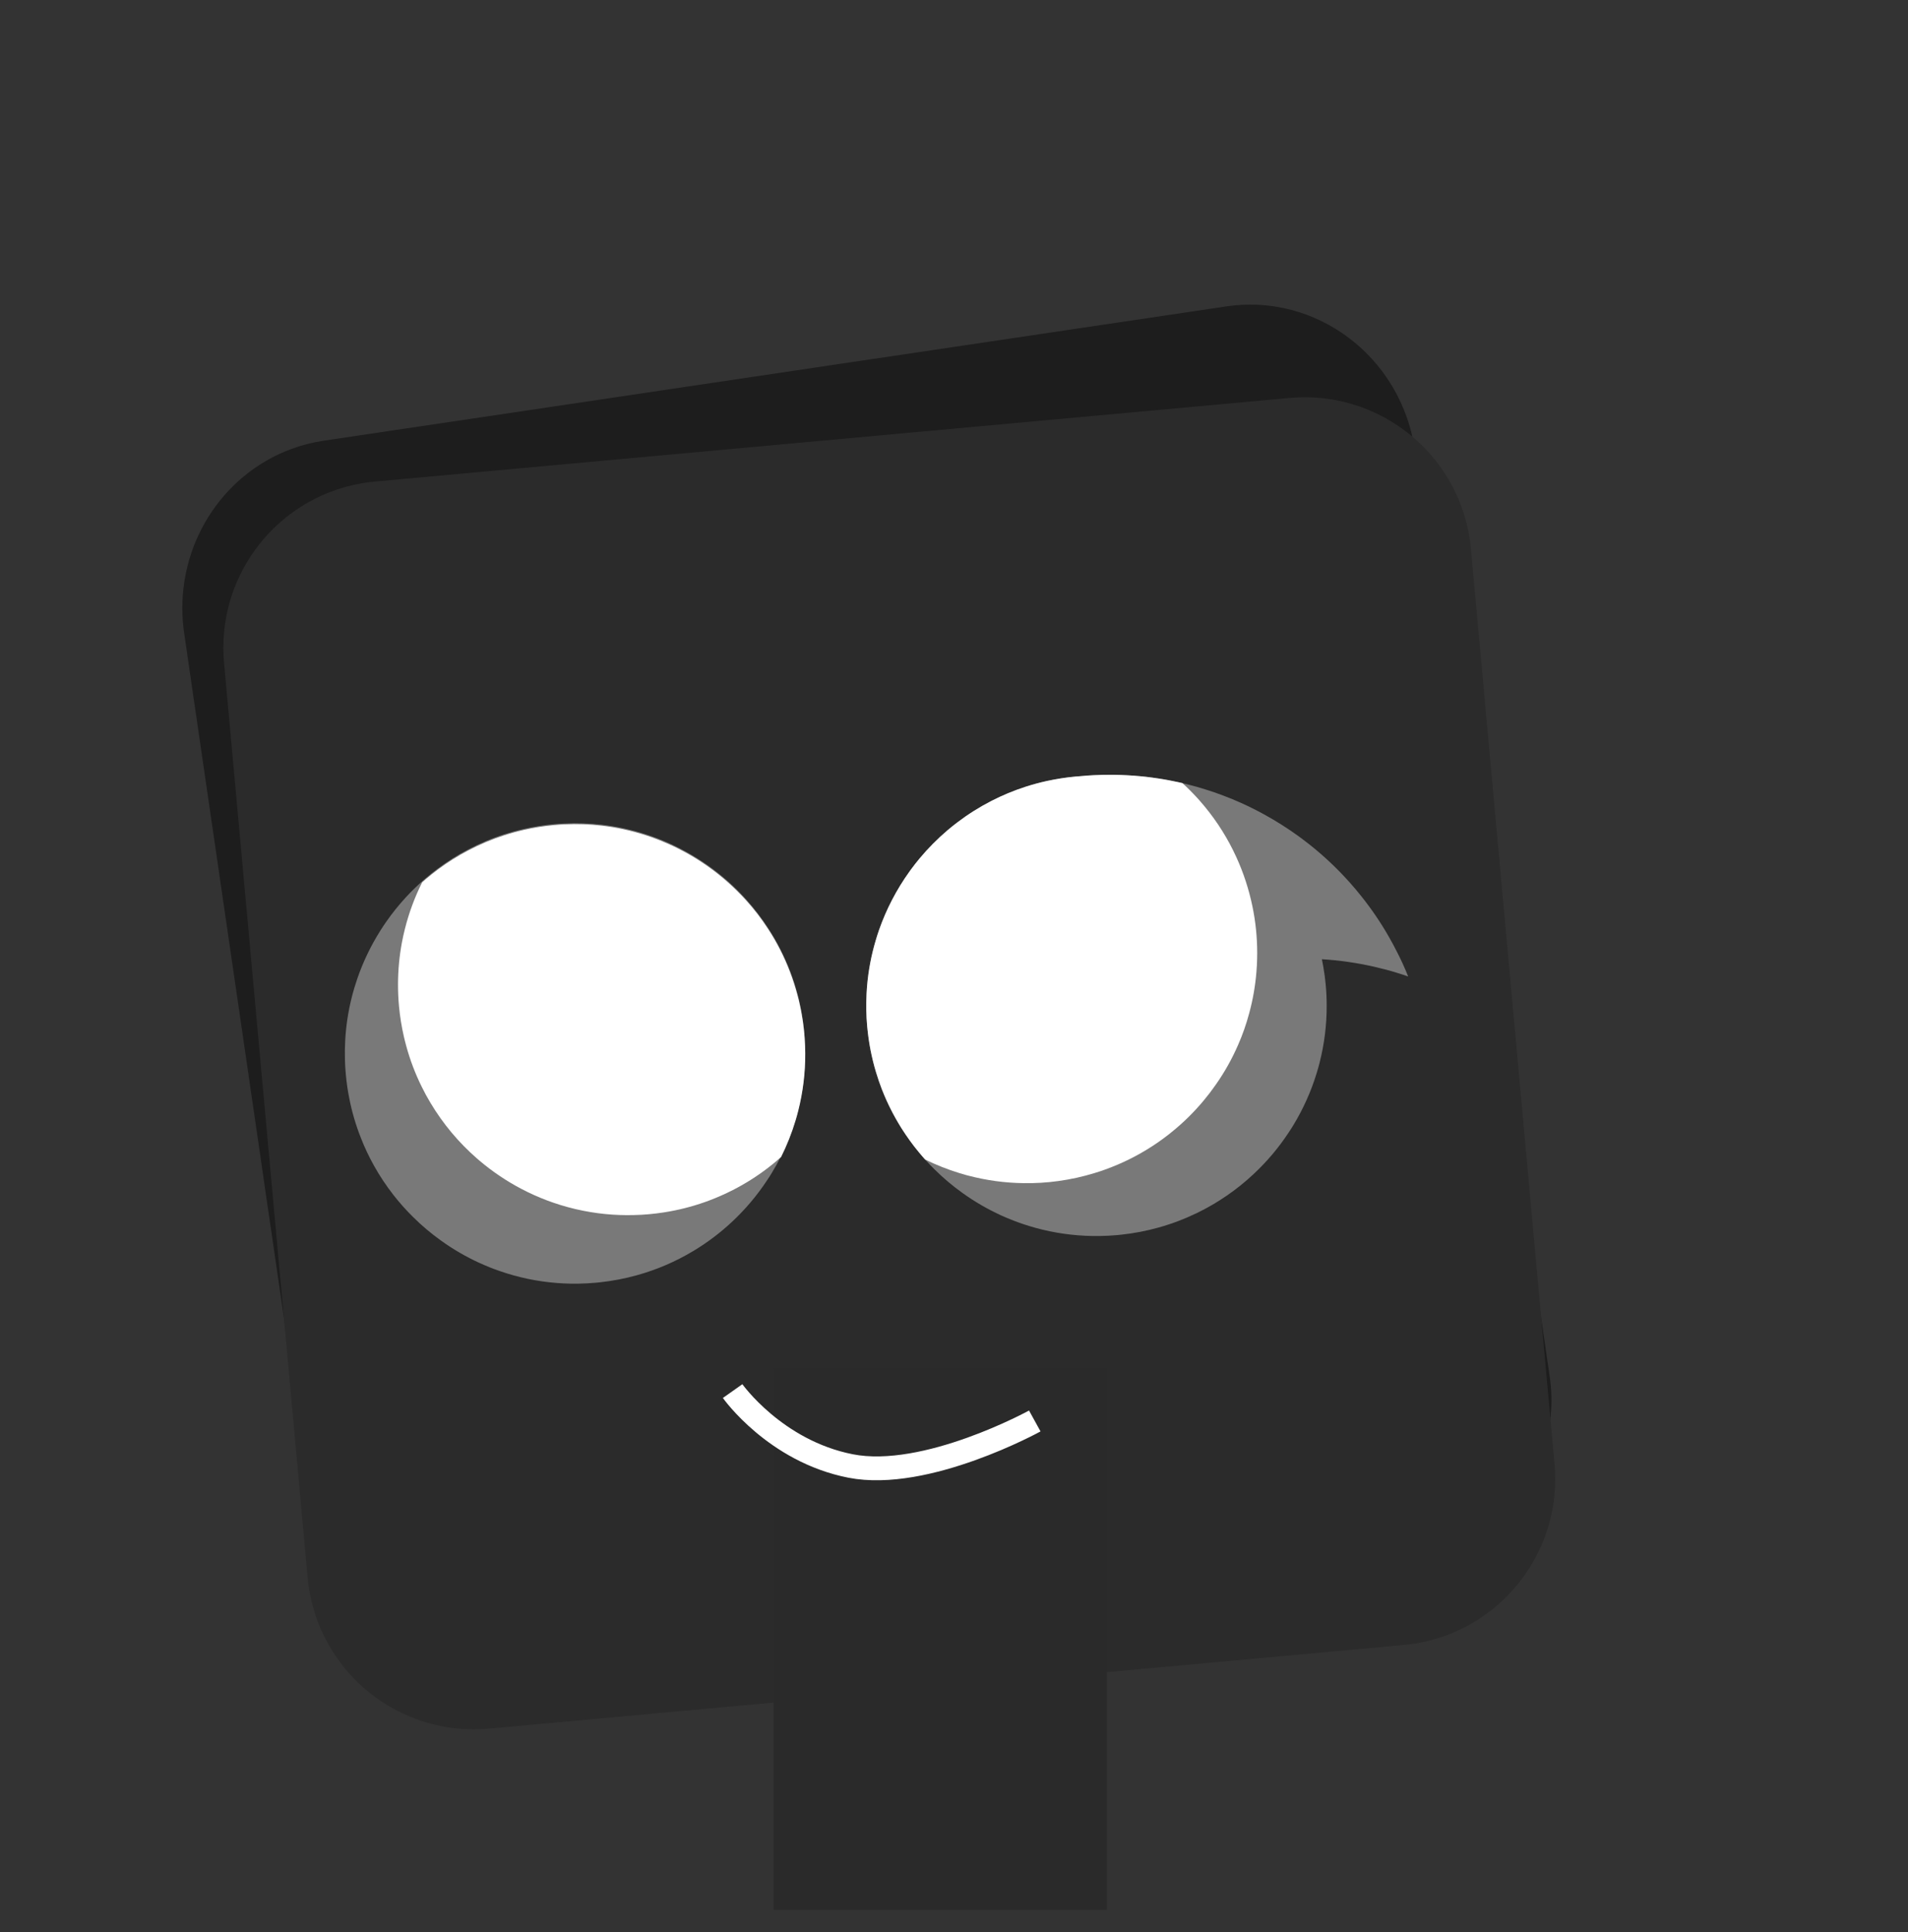
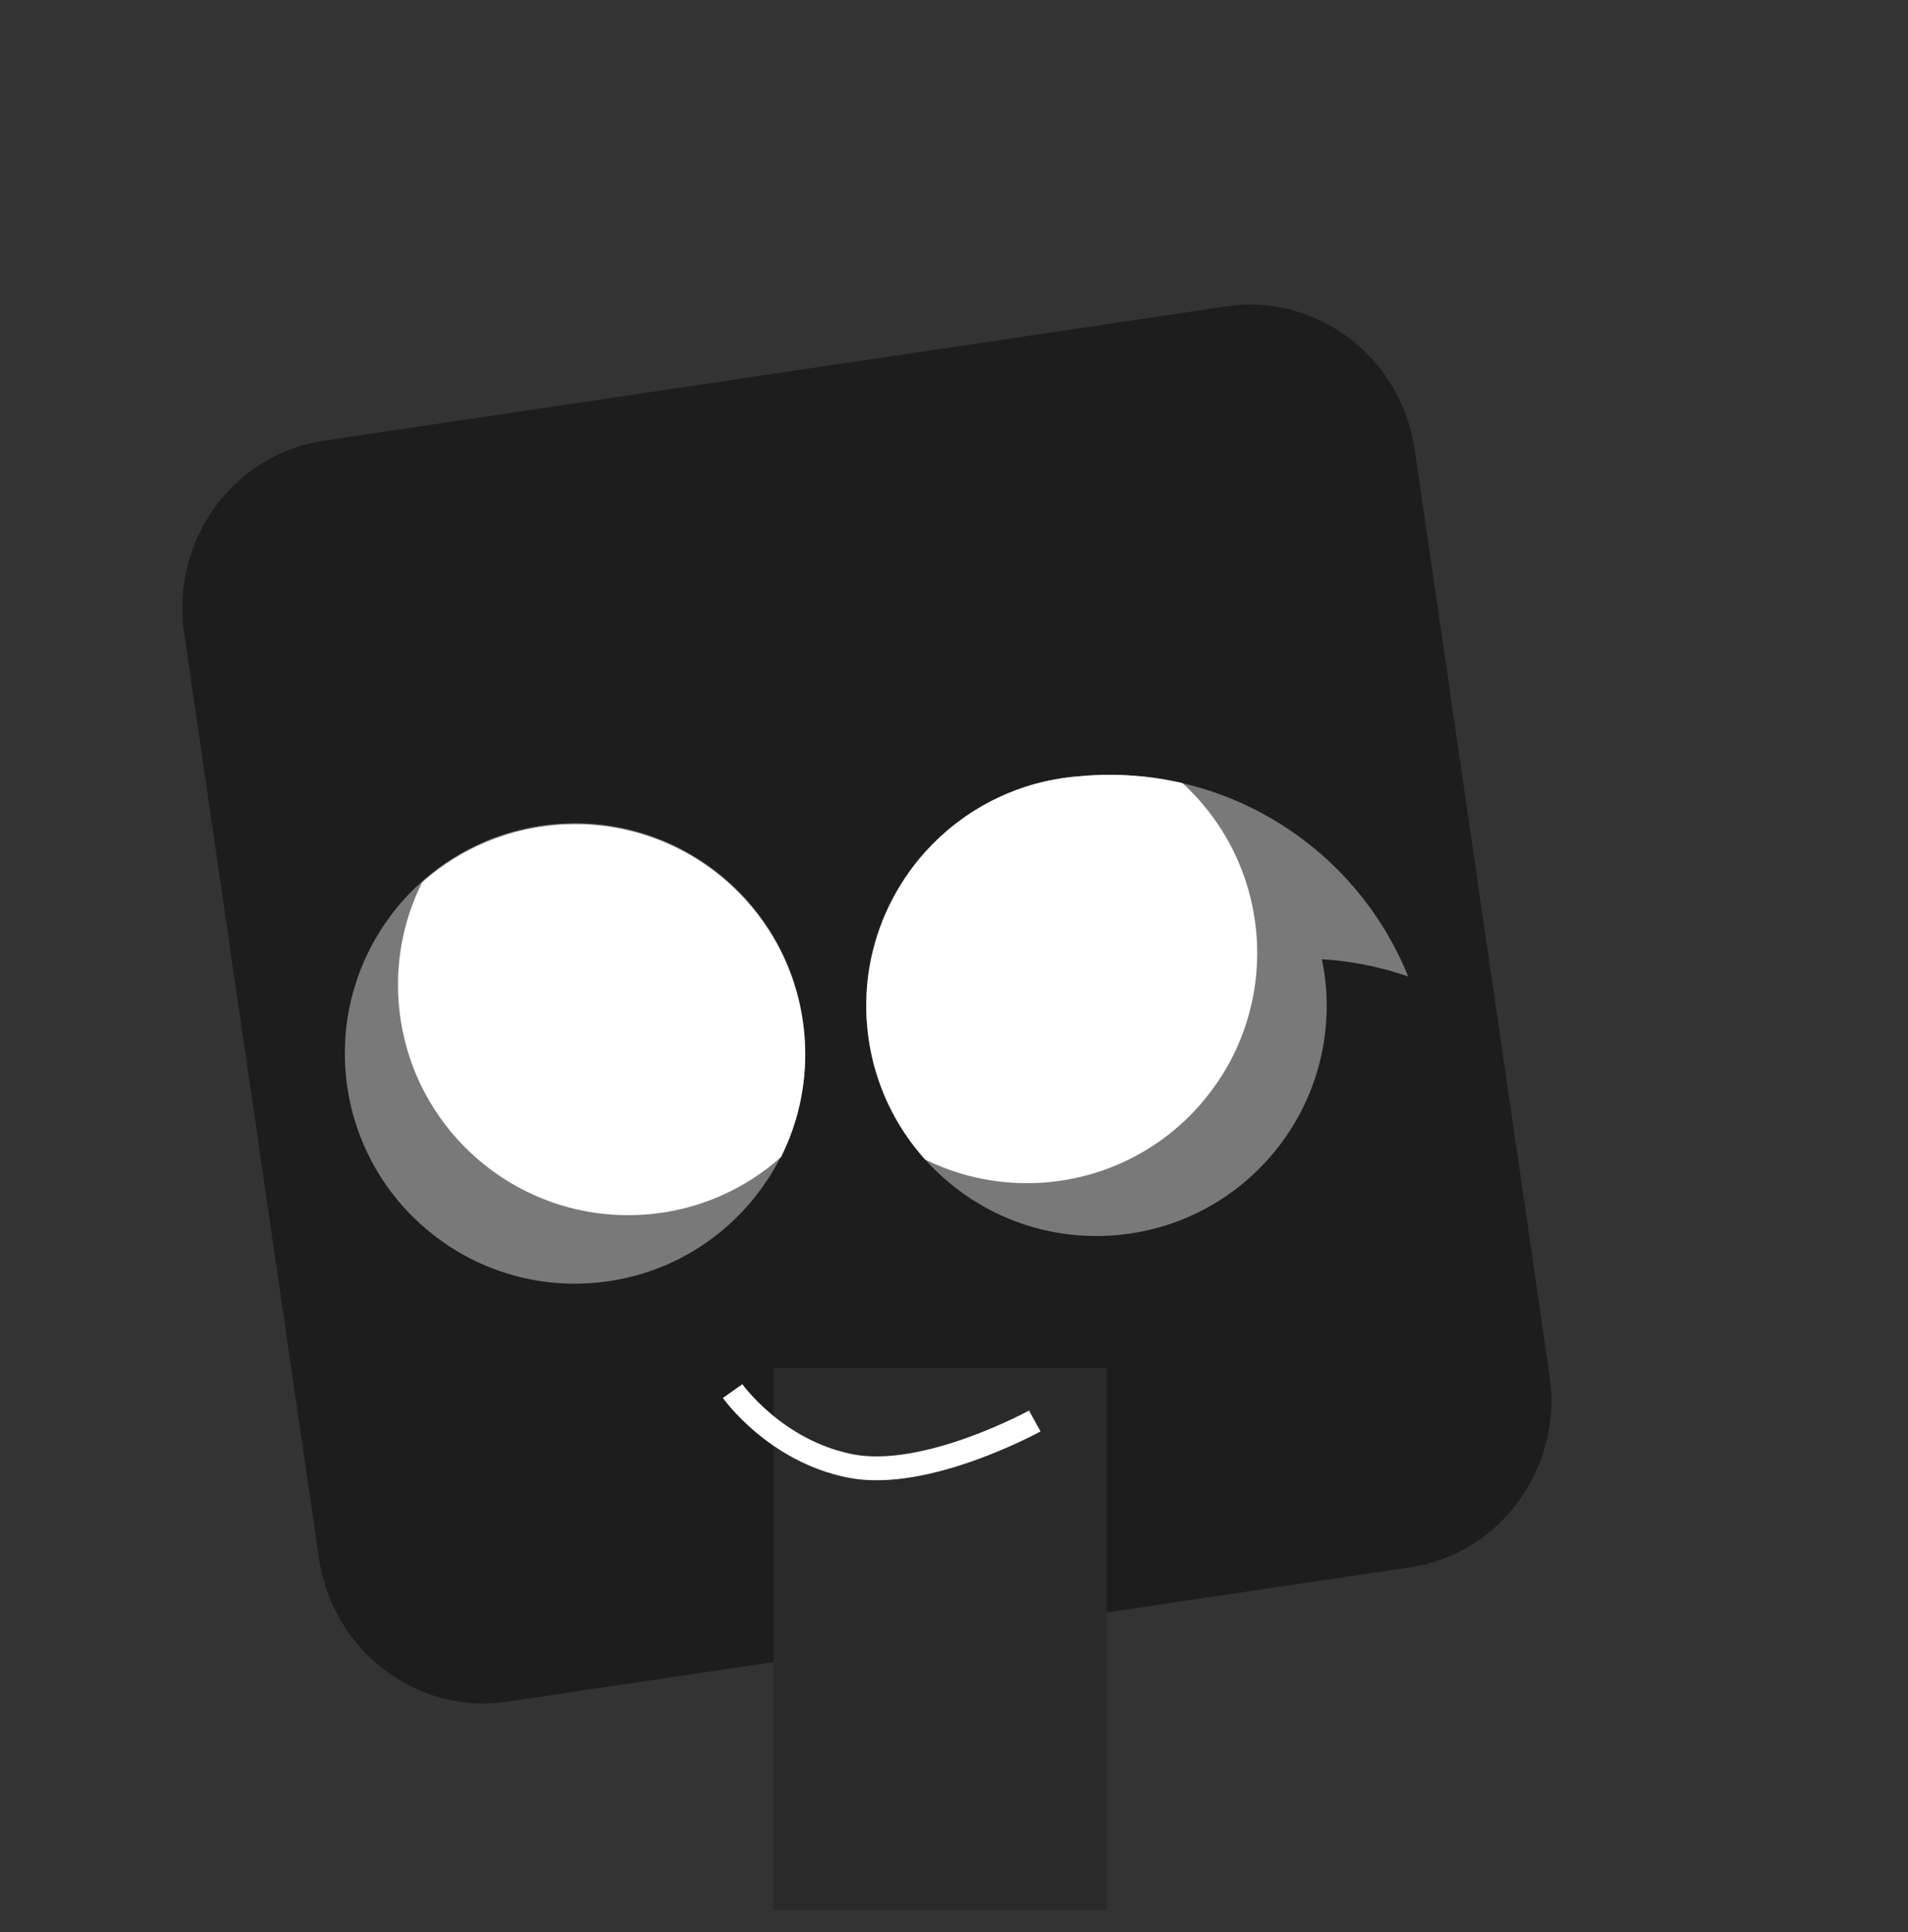
<svg xmlns="http://www.w3.org/2000/svg" width="80" height="81" viewBox="0 0 80 81" fill="none">
  <rect x="0" y="0" width="80" height="81" fill="#333333" stroke="none" />
  <path d="M65.02 59.339C64.978 59.825 64.886 60.299 64.749 60.756C64.625 61.173 64.464 61.575 64.27 61.958C64.11 62.271 63.929 62.572 63.726 62.857C63.344 63.397 62.887 63.882 62.368 64.294L62.367 64.294C62.315 64.336 62.263 64.376 62.209 64.416C62.107 64.493 62.005 64.566 61.899 64.636L61.898 64.638L61.896 64.639L61.895 64.64C61.234 65.078 60.493 65.406 59.688 65.596C59.627 65.611 59.564 65.624 59.502 65.637C59.376 65.663 59.25 65.686 59.122 65.705L57.182 65.993L56.446 66.103L54.417 66.405L54.416 66.405L53.68 66.514L51.397 66.854L51.395 66.854L50.873 66.932L48.373 67.304L47.368 67.453L45.864 67.677L45.341 67.755L42.84 68.126L41.836 68.276L40.332 68.5L40.331 68.5L39.809 68.578L37.308 68.95L36.303 69.099L36.302 69.1L34.8 69.323L34.276 69.401L31.777 69.773L31.775 69.773L30.77 69.923L30.77 69.923L29.267 70.146L28.744 70.225L26.245 70.596L26.244 70.596L25.238 70.746L23.735 70.969L23.211 71.048L21.274 71.336C21.079 71.365 20.884 71.386 20.691 71.397C20.362 71.418 20.035 71.414 19.714 71.388C19.242 71.35 18.781 71.261 18.336 71.129L18.335 71.129C18.224 71.097 18.114 71.061 18.005 71.022C17.783 70.943 17.565 70.853 17.352 70.752L17.351 70.752C16.886 70.531 16.447 70.26 16.041 69.941C15.86 69.801 15.686 69.651 15.522 69.493C14.857 68.861 14.31 68.096 13.924 67.229C13.884 67.14 13.845 67.048 13.809 66.956C13.604 66.439 13.454 65.89 13.37 65.314L13.322 64.984L13.322 64.979L13.319 64.959L13.317 64.953L13.317 64.95L12.936 62.332L12.683 60.593L12.683 60.591L12.552 59.7L12.36 58.379L12.36 58.377L12.145 56.905L11.96 55.637L11.837 54.793L11.68 53.709L11.679 53.708L11.539 52.742L11.354 51.471L11.353 51.47L11.129 49.935L10.918 48.478L10.918 48.477L10.699 46.969L10.521 45.758L10.521 45.757L10.417 45.038L10.241 43.828L10.24 43.826L10.039 42.444L9.837 41.061L9.697 40.097L9.56 39.16L9.323 37.536L9.087 35.912L9.087 35.911L8.966 35.082L8.82 34.084L8.563 32.315L8.346 30.835L8.251 30.174L8.094 29.105L8.094 29.104L7.893 27.72L7.722 26.543C7.712 26.476 7.702 26.408 7.695 26.341C7.652 25.973 7.637 25.608 7.649 25.249C7.676 24.431 7.839 23.641 8.121 22.905L8.121 22.904C8.143 22.848 8.165 22.791 8.188 22.736C8.488 22.009 8.902 21.341 9.413 20.758C9.636 20.502 9.878 20.262 10.137 20.041L10.138 20.041C10.487 19.742 10.867 19.477 11.275 19.252C11.568 19.089 11.875 18.949 12.194 18.83C12.632 18.666 13.093 18.547 13.572 18.475L13.907 18.425L14.877 18.281L16.482 18.041L17.715 17.858L19.669 17.568L19.823 17.545L22.205 17.191L23.174 17.046L25.199 16.745L25.712 16.669L27.736 16.367L28.707 16.222L30.247 15.994L31.728 15.773L33.269 15.544L34.239 15.399L36.516 15.06L36.523 15.06L38.593 14.753L39.979 14.546L42.132 14.226L42.333 14.196L44.014 13.946L45.474 13.728L47.326 13.453L47.842 13.377L49.864 13.075L50.836 12.931L51.418 12.844C51.856 12.779 52.291 12.758 52.717 12.777C52.972 12.787 53.225 12.813 53.474 12.852C54.38 12.994 55.239 13.318 56.005 13.79C56.014 13.796 56.023 13.801 56.032 13.807C56.057 13.822 56.081 13.837 56.105 13.852C56.701 14.233 57.239 14.704 57.7 15.25L57.703 15.253C57.714 15.266 57.726 15.28 57.736 15.294C57.739 15.295 57.74 15.298 57.742 15.299C58.272 15.938 58.697 16.678 58.984 17.494C59.072 17.745 59.148 18.003 59.208 18.268C59.254 18.464 59.291 18.664 59.321 18.866L59.492 20.046L59.759 21.876L59.85 22.501L59.925 23.016L60.168 24.684L60.458 26.673L60.458 26.674L60.578 27.497L60.655 28.034L60.922 29.862L61.145 31.396L61.237 32.029L61.327 32.646L61.637 34.771L61.899 36.572L61.899 36.574L62.008 37.322L62.088 37.869L62.088 37.87L62.304 39.353L62.669 41.861L62.669 41.864L62.784 42.651L62.868 43.229L62.868 43.23L63.117 44.932L63.117 44.933L63.363 46.624L63.469 47.351L63.61 48.31L63.61 48.312L63.782 49.496L64.049 51.327L64.049 51.328L64.148 52.009L64.288 52.971L64.288 52.972L64.54 54.703L64.747 56.126L64.748 56.127L64.864 56.928L64.864 56.928L64.924 57.342L64.924 57.343L64.967 57.639C65.056 58.212 65.071 58.784 65.02 59.339Z" fill="#1D1D1D" />
-   <path d="M61.675 23.014L65.179 61.357C65.219 61.793 65.218 62.224 65.179 62.645C65.109 63.404 64.916 64.132 64.618 64.808C64.576 64.905 64.53 65.002 64.483 65.096C64.201 65.665 63.844 66.192 63.423 66.662C63.145 66.972 62.84 67.258 62.511 67.515C62.273 67.7 62.025 67.87 61.764 68.023C61.534 68.158 61.297 68.281 61.051 68.39C60.475 68.647 59.856 68.827 59.205 68.92C59.087 68.936 58.968 68.95 58.848 68.961L20.503 72.466C20.095 72.503 19.692 72.505 19.296 72.473C18.801 72.433 18.317 72.34 17.854 72.201C17.707 72.157 17.564 72.108 17.422 72.056C17.243 71.989 17.067 71.914 16.895 71.833C16.382 71.593 15.901 71.291 15.463 70.937C15.058 70.607 14.688 70.234 14.365 69.822C14.069 69.447 13.812 69.041 13.597 68.608C13.407 68.226 13.251 67.822 13.132 67.402C13.017 66.995 12.938 66.571 12.899 66.136L9.394 27.792C9.376 27.592 9.366 27.393 9.365 27.196L9.365 27.194C9.365 27.182 9.364 27.169 9.365 27.156C9.365 27.139 9.365 27.121 9.366 27.103C9.37 26.273 9.522 25.473 9.798 24.729C9.88 24.507 9.973 24.291 10.077 24.08C10.421 23.379 10.879 22.74 11.43 22.191C11.474 22.147 11.518 22.104 11.564 22.062C11.636 21.994 11.709 21.928 11.784 21.863C12.285 21.428 12.851 21.063 13.467 20.784C14.012 20.535 14.597 20.355 15.211 20.253C15.381 20.225 15.552 20.203 15.726 20.187L54.071 16.683C54.155 16.675 54.239 16.669 54.323 16.665C54.908 16.632 55.481 16.673 56.032 16.779C56.478 16.865 56.91 16.993 57.323 17.16C57.713 17.318 58.087 17.51 58.441 17.735C58.697 17.896 58.944 18.075 59.177 18.27C59.526 18.559 59.847 18.884 60.135 19.237C60.35 19.5 60.546 19.78 60.722 20.076C61.065 20.653 61.33 21.285 61.497 21.961C61.532 22.101 61.562 22.241 61.587 22.385C61.622 22.57 61.649 22.757 61.667 22.949C61.67 22.969 61.672 22.992 61.675 23.014Z" fill="#2B2B2B" />
  <path d="M33.724 43.323C33.73 43.393 33.735 43.463 33.74 43.533C33.754 43.742 33.761 43.949 33.76 44.156C33.762 44.976 33.66 45.776 33.465 46.543C33.428 46.688 33.388 46.832 33.344 46.974C33.18 47.516 32.968 48.04 32.712 48.539C32.604 48.752 32.488 48.962 32.363 49.166C32.301 49.269 32.237 49.37 32.17 49.469C31.749 50.108 31.254 50.695 30.695 51.218C30.208 51.673 29.674 52.078 29.099 52.426L29.098 52.426C29.091 52.431 29.083 52.435 29.076 52.441C29.067 52.447 29.056 52.452 29.046 52.458L29.044 52.458C28.323 52.889 27.54 53.228 26.706 53.459C26.201 53.6 25.678 53.7 25.14 53.758C25.09 53.764 25.039 53.769 24.988 53.773C24.736 53.796 24.486 53.809 24.237 53.813C23.83 53.819 23.428 53.799 23.033 53.755C22.222 53.665 21.437 53.472 20.695 53.191C20.577 53.147 20.461 53.1 20.346 53.05L20.345 53.05C20.264 53.017 20.184 52.981 20.105 52.945C19.532 52.683 18.989 52.367 18.481 52C18.072 51.707 17.686 51.383 17.33 51.029C17.03 50.735 16.751 50.421 16.493 50.091C16.191 49.703 15.916 49.291 15.676 48.858C15.47 48.488 15.287 48.104 15.132 47.705C14.919 47.169 14.754 46.608 14.641 46.026C14.577 45.704 14.53 45.375 14.5 45.041C14.493 44.968 14.487 44.895 14.482 44.822C14.473 44.684 14.466 44.545 14.463 44.408C14.456 44.159 14.459 43.913 14.472 43.668L14.471 43.667C14.509 42.895 14.64 42.144 14.853 41.426C14.89 41.301 14.93 41.177 14.972 41.054L14.972 41.053C15.216 40.336 15.543 39.655 15.943 39.021C16.021 38.895 16.104 38.771 16.189 38.649C16.439 38.289 16.714 37.946 17.011 37.623L17.011 37.622C17.269 37.342 17.543 37.079 17.833 36.83C17.993 36.693 18.158 36.561 18.326 36.435C18.733 36.129 19.164 35.854 19.62 35.616C20.114 35.356 20.634 35.136 21.176 34.965C21.426 34.886 21.681 34.815 21.939 34.758C22.36 34.66 22.791 34.591 23.232 34.55C23.383 34.537 23.532 34.526 23.681 34.52C24.198 34.496 24.707 34.514 25.206 34.571C25.526 34.607 25.843 34.659 26.154 34.727C26.827 34.872 27.477 35.089 28.094 35.368L28.095 35.37C28.219 35.425 28.338 35.483 28.458 35.544C28.54 35.585 28.621 35.627 28.701 35.672L28.702 35.672C29.367 36.032 29.985 36.468 30.546 36.969C30.818 37.212 31.077 37.471 31.32 37.745C31.646 38.11 31.946 38.502 32.213 38.916C32.396 39.197 32.566 39.49 32.719 39.793C33.027 40.4 33.274 41.047 33.45 41.725C33.484 41.855 33.516 41.984 33.542 42.116C33.574 42.26 33.602 42.405 33.626 42.551C33.655 42.724 33.68 42.898 33.699 43.075C33.708 43.159 33.716 43.241 33.724 43.323Z" fill="#797979" />
  <path d="M33.722 43.323C33.728 43.393 33.733 43.463 33.738 43.532C33.753 43.741 33.761 43.949 33.763 44.155C33.767 44.98 33.666 45.785 33.472 46.556C33.438 46.695 33.399 46.834 33.358 46.97C33.199 47.5 32.995 48.013 32.751 48.503C32.736 48.515 32.724 48.528 32.71 48.539C32.539 48.691 32.363 48.835 32.181 48.973C31.728 49.319 31.242 49.625 30.729 49.888L30.726 49.889C30.4 50.055 30.064 50.203 29.717 50.334C29.662 50.354 29.607 50.375 29.551 50.394C28.998 50.589 28.421 50.735 27.823 50.827C27.624 50.858 27.422 50.882 27.219 50.901C27.004 50.921 26.789 50.933 26.576 50.937C25.757 50.959 24.955 50.876 24.186 50.699L24.185 50.699C24.169 50.697 24.153 50.692 24.137 50.688C24.126 50.687 24.115 50.683 24.104 50.68L24.103 50.68C23.311 50.492 22.555 50.206 21.848 49.833C21.23 49.508 20.652 49.117 20.12 48.669C20.106 48.657 20.091 48.645 20.078 48.633C20.049 48.61 20.02 48.585 19.993 48.56C19.232 47.897 18.575 47.113 18.051 46.236C17.919 46.017 17.796 45.792 17.683 45.56C17.412 45.013 17.192 44.436 17.028 43.831L17.028 43.83C17.011 43.77 16.994 43.709 16.98 43.647C16.963 43.585 16.949 43.521 16.934 43.457C16.838 43.038 16.768 42.608 16.728 42.168C16.7 41.862 16.687 41.558 16.688 41.258C16.689 40.662 16.746 40.077 16.852 39.507C16.888 39.316 16.93 39.126 16.978 38.938C17.148 38.259 17.392 37.605 17.7 36.988C17.748 36.946 17.797 36.903 17.846 36.86C18.018 36.713 18.196 36.572 18.378 36.437C18.776 36.143 19.197 35.878 19.64 35.647C20.119 35.396 20.622 35.183 21.146 35.015L21.148 35.015C21.416 34.928 21.689 34.853 21.967 34.79C22.378 34.697 22.801 34.629 23.232 34.59C23.374 34.577 23.517 34.566 23.659 34.561C24.195 34.535 24.724 34.554 25.24 34.614C25.537 34.649 25.831 34.697 26.119 34.759C26.765 34.896 27.39 35.099 27.983 35.361L27.985 35.361C28.139 35.428 28.292 35.5 28.442 35.576C28.543 35.627 28.642 35.679 28.741 35.733C29.383 36.085 29.983 36.508 30.527 36.993C30.793 37.229 31.044 37.479 31.282 37.742C31.618 38.114 31.925 38.512 32.199 38.935C32.381 39.211 32.548 39.498 32.7 39.794C33.013 40.404 33.263 41.053 33.442 41.735C33.476 41.861 33.508 41.989 33.534 42.117C33.566 42.259 33.594 42.401 33.618 42.545L33.618 42.547C33.65 42.721 33.675 42.897 33.696 43.075C33.705 43.158 33.714 43.241 33.722 43.323Z" fill="white" />
  <path d="M59.043 40.935C58.878 40.878 58.713 40.824 58.545 40.773C58.231 40.677 57.913 40.594 57.592 40.521C56.88 40.361 56.157 40.257 55.425 40.212C55.447 40.319 55.467 40.427 55.486 40.535C55.529 40.782 55.563 41.033 55.586 41.287C55.613 41.578 55.626 41.866 55.626 42.152C55.626 42.155 55.625 42.158 55.626 42.161C55.628 42.976 55.526 43.77 55.333 44.533L55.333 44.534C55.295 44.684 55.254 44.834 55.208 44.98C54.974 45.751 54.644 46.483 54.233 47.161C54.169 47.268 54.102 47.372 54.033 47.475L54.032 47.476C53.617 48.108 53.127 48.689 52.574 49.207C52.214 49.545 51.829 49.856 51.42 50.135L51.418 50.135C51.233 50.262 51.046 50.382 50.851 50.496C50.637 50.621 50.417 50.739 50.192 50.848L50.191 50.848C49.678 51.097 49.14 51.303 48.579 51.459C48.075 51.6 47.553 51.702 47.014 51.759C46.961 51.766 46.906 51.771 46.852 51.776C46.604 51.798 46.357 51.812 46.112 51.815C45.705 51.821 45.303 51.801 44.907 51.758C44.099 51.669 43.317 51.479 42.575 51.2C42.455 51.154 42.336 51.106 42.218 51.057C42.135 51.021 42.053 50.985 41.971 50.949C41.402 50.688 40.86 50.373 40.354 50.01C39.94 49.714 39.551 49.386 39.191 49.029L39.189 49.028C39.051 48.892 38.918 48.753 38.788 48.608C38.747 48.562 38.705 48.514 38.664 48.467C38.627 48.424 38.59 48.381 38.555 48.338C38.548 48.331 38.542 48.323 38.537 48.317C38.498 48.27 38.461 48.223 38.424 48.177C38.403 48.153 38.382 48.127 38.363 48.102C38.349 48.085 38.337 48.068 38.324 48.051C38.201 47.892 38.083 47.728 37.969 47.561C37.945 47.524 37.921 47.487 37.896 47.449C37.88 47.426 37.865 47.403 37.85 47.379C37.826 47.342 37.801 47.303 37.776 47.264C37.694 47.132 37.616 46.998 37.54 46.863C37.503 46.797 37.467 46.731 37.432 46.664C37.408 46.621 37.386 46.578 37.364 46.532C37.229 46.269 37.108 46 36.999 45.724L36.999 45.723C36.992 45.706 36.986 45.691 36.979 45.675C36.887 45.441 36.806 45.201 36.732 44.958C36.71 44.882 36.688 44.807 36.667 44.732C36.647 44.655 36.627 44.58 36.607 44.502C36.607 44.499 36.606 44.496 36.605 44.493C36.567 44.342 36.533 44.19 36.503 44.035L36.502 44.028C36.501 44.026 36.501 44.024 36.501 44.022C36.487 43.954 36.475 43.886 36.463 43.818C36.459 43.793 36.455 43.769 36.451 43.744C36.439 43.675 36.428 43.606 36.419 43.538C36.409 43.469 36.399 43.4 36.392 43.33C36.379 43.236 36.369 43.14 36.361 43.045C36.338 42.8 36.325 42.559 36.321 42.319C36.319 42.197 36.319 42.076 36.323 41.956C36.327 41.747 36.338 41.542 36.355 41.336L36.355 41.335C36.41 40.681 36.533 40.044 36.715 39.431C36.758 39.28 36.807 39.131 36.858 38.984C37.164 38.111 37.592 37.291 38.125 36.547C38.147 36.516 38.17 36.483 38.194 36.452C38.31 36.293 38.432 36.138 38.558 35.986C38.913 35.56 39.305 35.166 39.728 34.805C39.861 34.693 39.996 34.584 40.135 34.479C40.584 34.137 41.064 33.834 41.571 33.575C42.027 33.34 42.506 33.141 43.004 32.981C43.293 32.888 43.59 32.807 43.893 32.741C44.283 32.656 44.684 32.593 45.093 32.555C45.122 32.553 45.15 32.552 45.179 32.549C45.306 32.536 45.431 32.525 45.557 32.516C45.582 32.514 45.606 32.513 45.63 32.511C45.711 32.505 45.789 32.5 45.869 32.497C46.145 32.483 46.419 32.478 46.692 32.481C46.804 32.482 46.917 32.485 47.03 32.49C47.104 32.492 47.178 32.495 47.252 32.499C47.342 32.504 47.434 32.51 47.525 32.517C47.616 32.524 47.708 32.531 47.798 32.54C47.875 32.547 47.952 32.555 48.029 32.563C48.082 32.569 48.135 32.575 48.188 32.582C48.235 32.588 48.281 32.594 48.328 32.601C48.345 32.602 48.363 32.605 48.38 32.608C48.443 32.617 48.505 32.625 48.568 32.635C48.623 32.643 48.679 32.652 48.734 32.662C48.764 32.667 48.795 32.672 48.826 32.677C48.884 32.687 48.943 32.697 49.001 32.709C49.066 32.721 49.131 32.733 49.196 32.748C49.262 32.76 49.33 32.775 49.396 32.789C49.408 32.792 49.42 32.795 49.431 32.797C49.482 32.807 49.531 32.819 49.58 32.831C49.665 32.849 49.749 32.871 49.833 32.893C50.068 32.952 50.3 33.017 50.531 33.09C51.05 33.251 51.556 33.444 52.049 33.665C52.368 33.809 52.68 33.964 52.985 34.132C53.497 34.411 53.989 34.723 54.46 35.065C54.508 35.101 54.557 35.137 54.606 35.174C54.707 35.249 54.806 35.325 54.904 35.402C55.508 35.881 56.072 36.412 56.587 36.989C56.756 37.178 56.92 37.371 57.078 37.571C57.509 38.11 57.901 38.687 58.246 39.294C58.361 39.495 58.47 39.699 58.575 39.907C58.747 40.24 58.902 40.584 59.043 40.935Z" fill="#797979" />
-   <path d="M52.713 39.958C52.712 40.125 52.708 40.292 52.7 40.459C52.695 40.555 52.689 40.652 52.68 40.748C52.632 41.331 52.532 41.911 52.376 42.48C52.256 42.93 52.101 43.374 51.911 43.806C51.66 44.382 51.35 44.94 50.977 45.47C50.822 45.693 50.656 45.912 50.478 46.125L50.469 46.136C50.063 46.623 49.619 47.059 49.144 47.443L49.143 47.444C49.033 47.535 48.92 47.622 48.807 47.706C48.648 47.825 48.486 47.938 48.32 48.045C47.694 48.452 47.029 48.78 46.34 49.028C46.194 49.081 46.046 49.13 45.897 49.175C45.398 49.328 44.889 49.441 44.373 49.511C43.89 49.578 43.401 49.608 42.911 49.599C42.136 49.589 41.362 49.484 40.604 49.285C40.576 49.279 40.549 49.271 40.521 49.264C40.418 49.235 40.314 49.205 40.211 49.173C39.727 49.023 39.251 48.836 38.788 48.608C38.747 48.561 38.705 48.514 38.664 48.466C38.627 48.423 38.59 48.381 38.555 48.337C38.548 48.331 38.542 48.323 38.537 48.316C38.498 48.27 38.461 48.222 38.424 48.176C38.403 48.152 38.384 48.126 38.364 48.101L38.324 48.051C38.201 47.892 38.083 47.727 37.97 47.56C37.945 47.523 37.921 47.487 37.896 47.448C37.88 47.426 37.865 47.402 37.85 47.378C37.826 47.341 37.801 47.302 37.776 47.263C37.694 47.131 37.616 46.998 37.54 46.862C37.503 46.796 37.467 46.73 37.432 46.664C37.408 46.62 37.386 46.577 37.364 46.531C37.229 46.269 37.108 45.999 36.999 45.723L36.999 45.722C36.992 45.706 36.986 45.69 36.979 45.674C36.888 45.44 36.806 45.2 36.733 44.957C36.71 44.881 36.689 44.806 36.667 44.731C36.647 44.654 36.627 44.579 36.607 44.501C36.607 44.498 36.606 44.496 36.605 44.493C36.568 44.341 36.534 44.189 36.503 44.034C36.503 44.033 36.502 44.029 36.501 44.028L36.501 44.022C36.487 43.953 36.475 43.885 36.463 43.817C36.459 43.792 36.455 43.768 36.451 43.743C36.439 43.675 36.429 43.606 36.419 43.537C36.409 43.468 36.4 43.399 36.392 43.329C36.379 43.235 36.369 43.14 36.361 43.044C36.338 42.8 36.325 42.558 36.321 42.318C36.319 42.197 36.319 42.076 36.323 41.955C36.327 41.746 36.338 41.541 36.355 41.335C36.41 40.682 36.533 40.043 36.715 39.43C36.758 39.28 36.807 39.131 36.858 38.983C37.164 38.11 37.592 37.29 38.125 36.547C38.148 36.515 38.17 36.482 38.194 36.451C38.31 36.292 38.432 36.138 38.558 35.986C38.913 35.56 39.305 35.165 39.728 34.805C39.861 34.692 39.996 34.583 40.135 34.479C40.584 34.136 41.064 33.834 41.571 33.574C42.027 33.34 42.506 33.14 43.004 32.98C43.293 32.887 43.59 32.806 43.893 32.74C44.283 32.655 44.684 32.592 45.093 32.554C45.122 32.552 45.15 32.551 45.18 32.548C45.306 32.535 45.431 32.524 45.557 32.516C45.582 32.513 45.606 32.512 45.631 32.51C45.711 32.505 45.789 32.5 45.869 32.496C46.145 32.482 46.42 32.477 46.692 32.48C46.804 32.481 46.917 32.484 47.03 32.489C47.104 32.491 47.178 32.494 47.252 32.499C47.342 32.503 47.434 32.509 47.525 32.516C47.617 32.523 47.708 32.53 47.798 32.539C47.875 32.546 47.952 32.555 48.029 32.562C48.082 32.568 48.135 32.575 48.188 32.582C48.235 32.587 48.281 32.593 48.328 32.6C48.346 32.601 48.363 32.604 48.38 32.608C48.443 32.616 48.505 32.624 48.568 32.634C48.623 32.642 48.679 32.651 48.734 32.661C48.764 32.666 48.795 32.671 48.826 32.676C48.884 32.686 48.943 32.696 49.001 32.708C49.066 32.72 49.131 32.733 49.196 32.747C49.262 32.759 49.33 32.774 49.397 32.788C49.408 32.791 49.42 32.794 49.431 32.796C49.48 32.807 49.53 32.818 49.579 32.829L49.58 32.831C49.8 33.032 50.009 33.242 50.207 33.459C50.235 33.49 50.264 33.522 50.292 33.554C50.859 34.194 51.329 34.896 51.698 35.638C51.747 35.735 51.793 35.833 51.838 35.932C52.14 36.592 52.364 37.283 52.511 37.987C52.646 38.635 52.713 39.295 52.713 39.958Z" fill="white" />
+   <path d="M52.713 39.958C52.712 40.125 52.708 40.292 52.7 40.459C52.695 40.555 52.689 40.652 52.68 40.748C52.632 41.331 52.532 41.911 52.376 42.48C52.256 42.93 52.101 43.374 51.911 43.806C51.66 44.382 51.35 44.94 50.977 45.47C50.822 45.693 50.656 45.912 50.478 46.125L50.469 46.136C50.063 46.623 49.619 47.059 49.144 47.443L49.143 47.444C49.033 47.535 48.92 47.622 48.807 47.706C48.648 47.825 48.486 47.938 48.32 48.045C47.694 48.452 47.029 48.78 46.34 49.028C46.194 49.081 46.046 49.13 45.897 49.175C45.398 49.328 44.889 49.441 44.373 49.511C43.89 49.578 43.401 49.608 42.911 49.599C42.136 49.589 41.362 49.484 40.604 49.285C40.576 49.279 40.549 49.271 40.521 49.264C40.418 49.235 40.314 49.205 40.211 49.173C39.727 49.023 39.251 48.836 38.788 48.608C38.747 48.561 38.705 48.514 38.664 48.466C38.627 48.423 38.59 48.381 38.555 48.337C38.548 48.331 38.542 48.323 38.537 48.316C38.498 48.27 38.461 48.222 38.424 48.176C38.403 48.152 38.384 48.126 38.364 48.101L38.324 48.051C38.201 47.892 38.083 47.727 37.97 47.56C37.945 47.523 37.921 47.487 37.896 47.448C37.88 47.426 37.865 47.402 37.85 47.378C37.826 47.341 37.801 47.302 37.776 47.263C37.694 47.131 37.616 46.998 37.54 46.862C37.503 46.796 37.467 46.73 37.432 46.664C37.408 46.62 37.386 46.577 37.364 46.531C37.229 46.269 37.108 45.999 36.999 45.723L36.999 45.722C36.992 45.706 36.986 45.69 36.979 45.674C36.888 45.44 36.806 45.2 36.733 44.957C36.71 44.881 36.689 44.806 36.667 44.731C36.647 44.654 36.627 44.579 36.607 44.501C36.607 44.498 36.606 44.496 36.605 44.493C36.568 44.341 36.534 44.189 36.503 44.034C36.503 44.033 36.502 44.029 36.501 44.028L36.501 44.022C36.487 43.953 36.475 43.885 36.463 43.817C36.459 43.792 36.455 43.768 36.451 43.743C36.439 43.675 36.429 43.606 36.419 43.537C36.409 43.468 36.4 43.399 36.392 43.329C36.379 43.235 36.369 43.14 36.361 43.044C36.338 42.8 36.325 42.558 36.321 42.318C36.319 42.197 36.319 42.076 36.323 41.955C36.327 41.746 36.338 41.541 36.355 41.335C36.41 40.682 36.533 40.043 36.715 39.43C36.758 39.28 36.807 39.131 36.858 38.983C37.164 38.11 37.592 37.29 38.125 36.547C38.148 36.515 38.17 36.482 38.194 36.451C38.31 36.292 38.432 36.138 38.558 35.986C38.913 35.56 39.305 35.165 39.728 34.805C39.861 34.692 39.996 34.583 40.135 34.479C40.584 34.136 41.064 33.834 41.571 33.574C42.027 33.34 42.506 33.14 43.004 32.98C43.293 32.887 43.59 32.806 43.893 32.74C44.283 32.655 44.684 32.592 45.093 32.554C45.122 32.552 45.15 32.551 45.18 32.548C45.306 32.535 45.431 32.524 45.557 32.516C45.582 32.513 45.606 32.512 45.631 32.51C45.711 32.505 45.789 32.5 45.869 32.496C46.145 32.482 46.42 32.477 46.692 32.48C46.804 32.481 46.917 32.484 47.03 32.489C47.104 32.491 47.178 32.494 47.252 32.499C47.617 32.523 47.708 32.53 47.798 32.539C47.875 32.546 47.952 32.555 48.029 32.562C48.082 32.568 48.135 32.575 48.188 32.582C48.235 32.587 48.281 32.593 48.328 32.6C48.346 32.601 48.363 32.604 48.38 32.608C48.443 32.616 48.505 32.624 48.568 32.634C48.623 32.642 48.679 32.651 48.734 32.661C48.764 32.666 48.795 32.671 48.826 32.676C48.884 32.686 48.943 32.696 49.001 32.708C49.066 32.72 49.131 32.733 49.196 32.747C49.262 32.759 49.33 32.774 49.397 32.788C49.408 32.791 49.42 32.794 49.431 32.796C49.48 32.807 49.53 32.818 49.579 32.829L49.58 32.831C49.8 33.032 50.009 33.242 50.207 33.459C50.235 33.49 50.264 33.522 50.292 33.554C50.859 34.194 51.329 34.896 51.698 35.638C51.747 35.735 51.793 35.833 51.838 35.932C52.14 36.592 52.364 37.283 52.511 37.987C52.646 38.635 52.713 39.295 52.713 39.958Z" fill="white" />
  <rect x="32.438" y="57.353" width="13.972" height="22.705" fill="#2A2A2A" />
  <path d="M30.718 58.316C30.718 58.316 32.498 60.835 35.663 61.456C38.828 62.078 43.387 59.569 43.387 59.569" stroke="white" />
</svg>